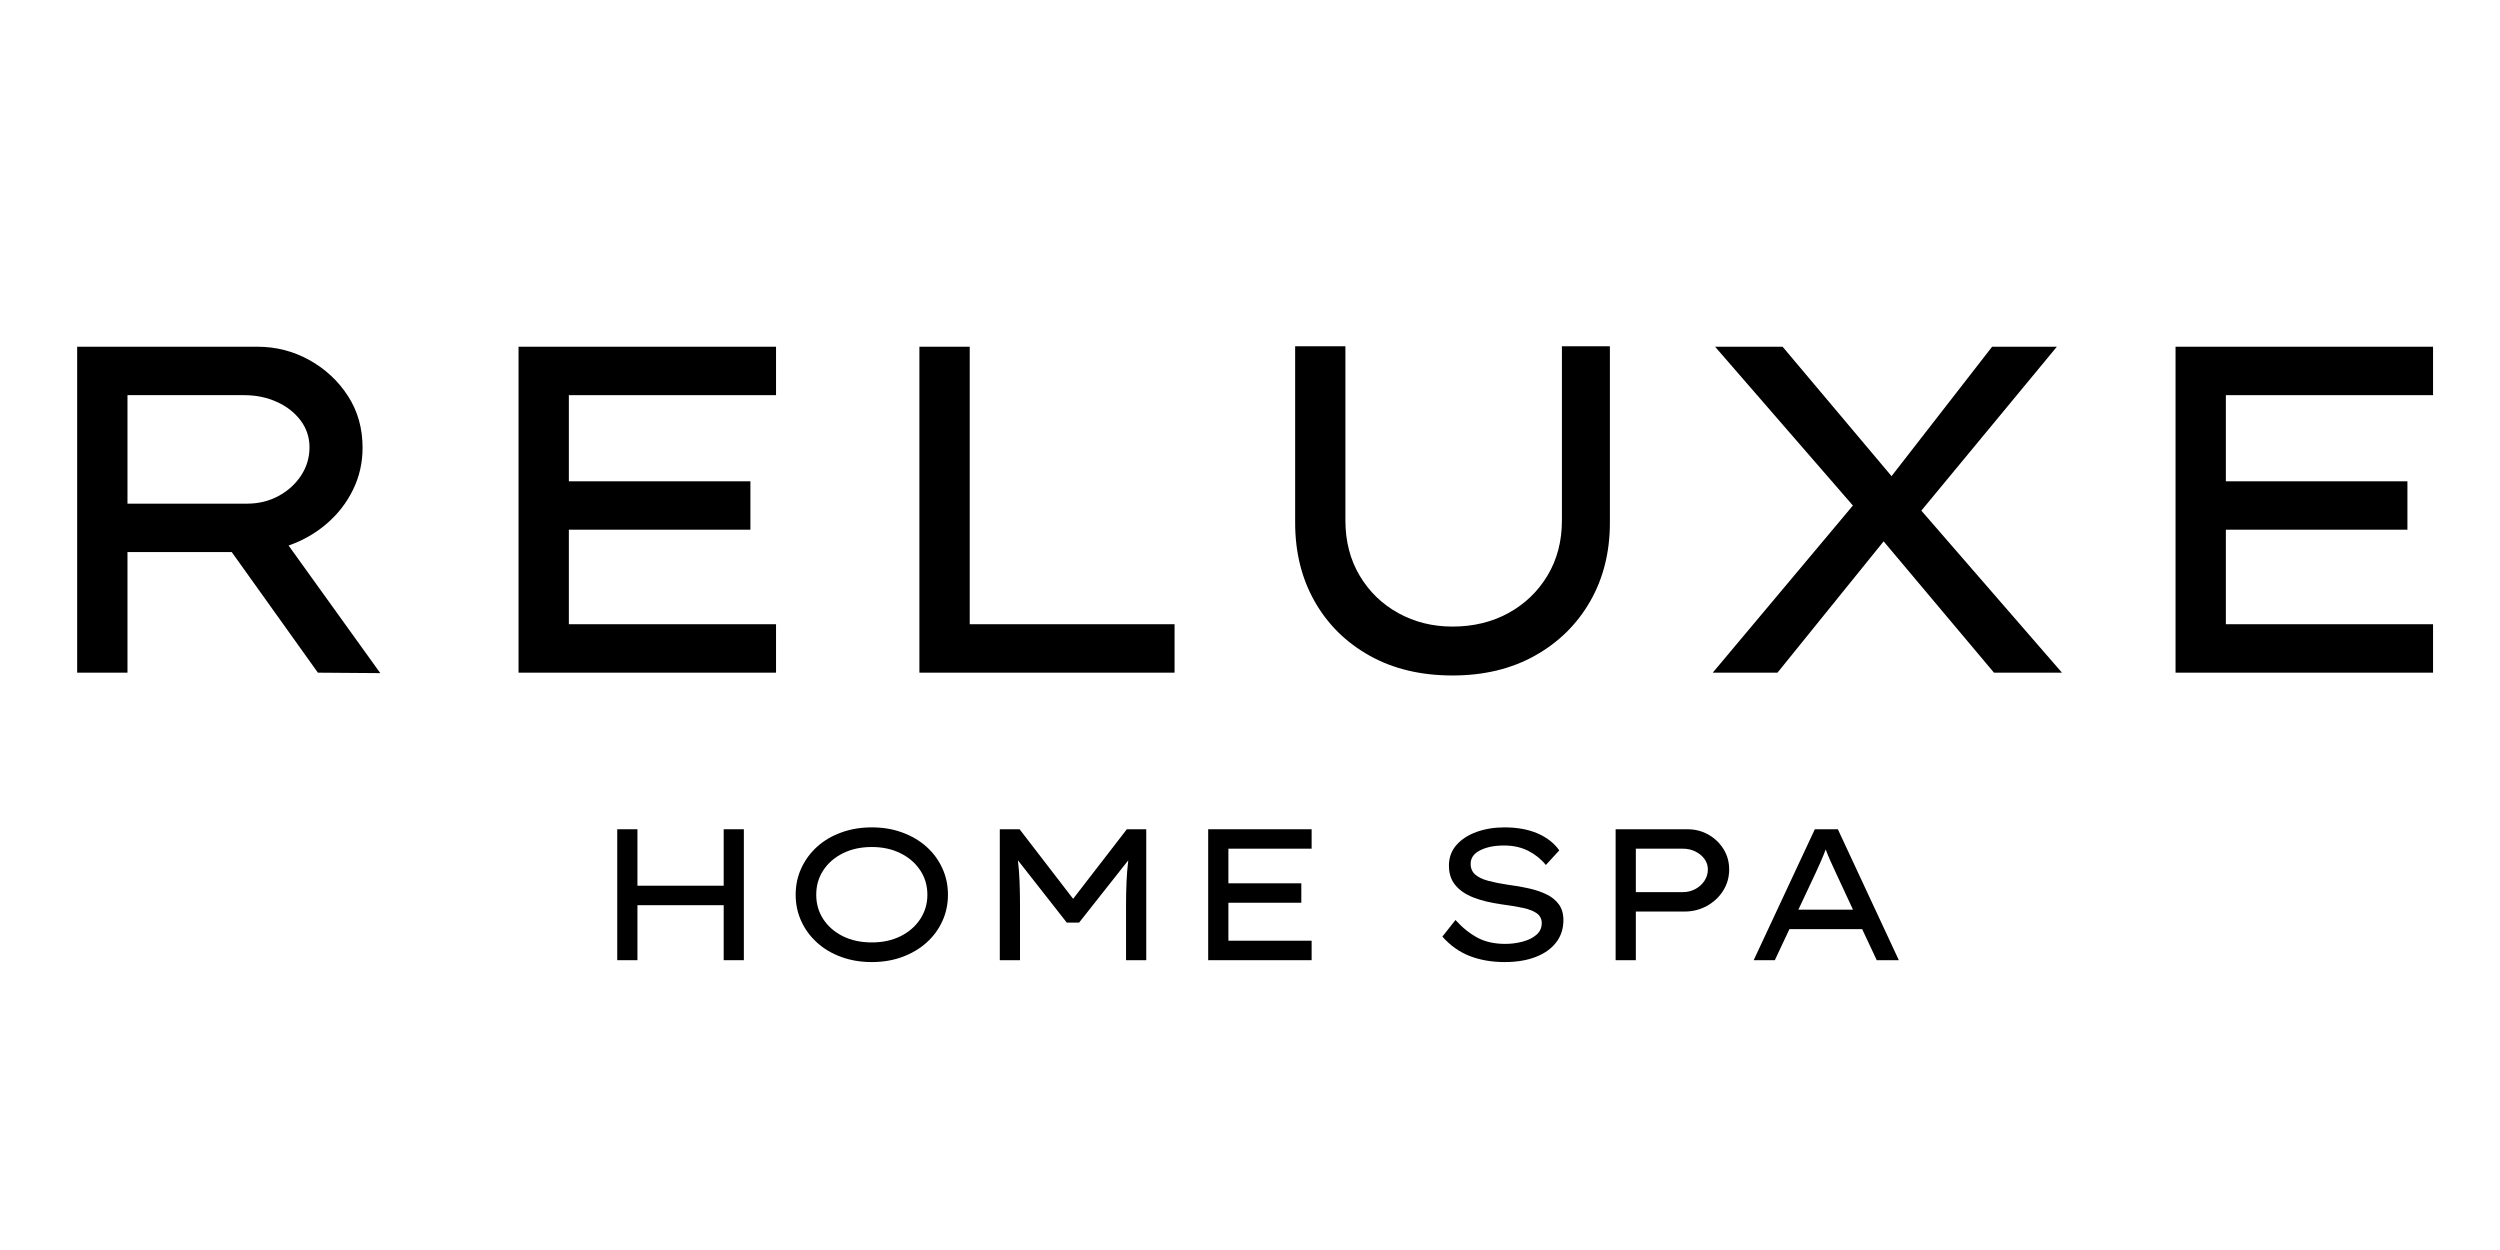
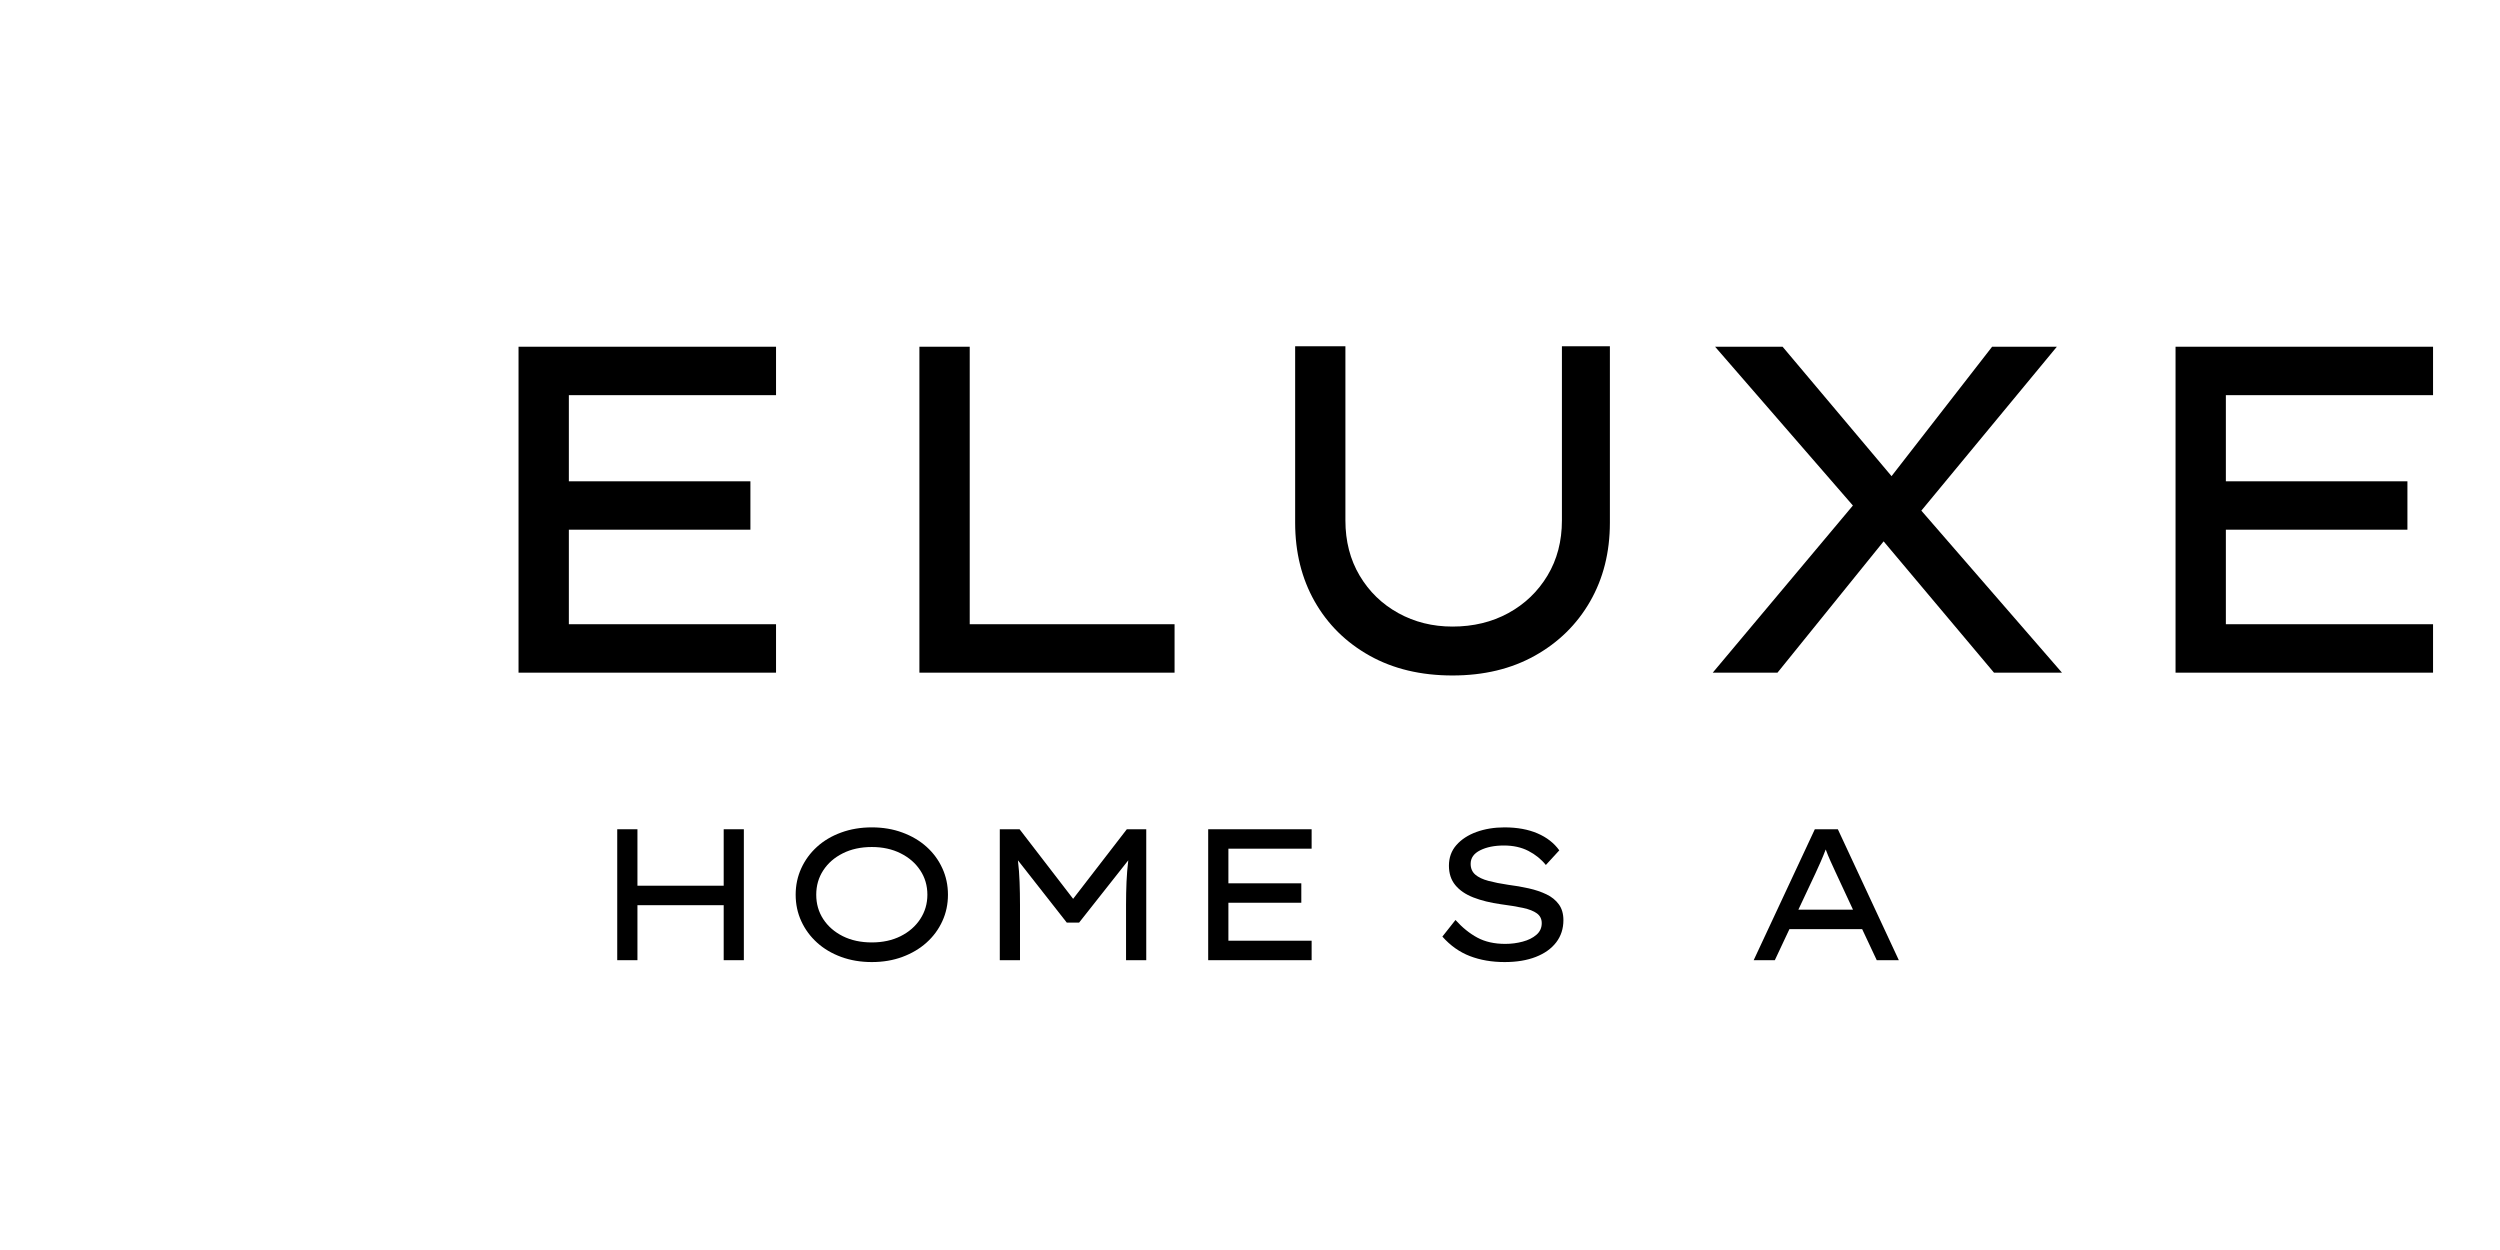
<svg xmlns="http://www.w3.org/2000/svg" width="1000" zoomAndPan="magnify" viewBox="0 0 750 375" height="500" preserveAspectRatio="xMidYMid meet" version="1.2">
  <defs>
    <clipPath id="52a5a73cad">
      <rect x="0" width="750" y="0" height="178" />
    </clipPath>
  </defs>
  <g id="38288d444c">
    <g transform="matrix(1,0,0,1,0,60)">
      <g clip-path="url(#52a5a73cad)">
        <g style="fill:#000000;fill-opacity:1;">
          <g transform="translate(0.102, 141.799)">
-             <path style="stroke:none" d="M 108.672 -67.469 C 108.672 -63 107.719 -58.805 105.812 -54.891 C 103.906 -50.984 101.273 -47.586 97.922 -44.703 C 94.566 -41.816 90.75 -39.629 86.469 -38.141 L 113.984 0.141 L 95.266 0 L 69.422 -36.172 L 38.141 -36.172 L 38.141 0 L 23.047 0 L 23.047 -97.781 L 77.109 -97.781 C 82.691 -97.781 87.879 -96.453 92.672 -93.797 C 97.473 -91.141 101.336 -87.551 104.266 -83.031 C 107.203 -78.52 108.672 -73.332 108.672 -67.469 Z M 73.203 -83.25 L 38.141 -83.25 L 38.141 -50.703 L 74.031 -50.703 C 77.477 -50.703 80.617 -51.469 83.453 -53 C 86.297 -54.539 88.555 -56.594 90.234 -59.156 C 91.91 -61.719 92.75 -64.535 92.75 -67.609 C 92.75 -70.586 91.863 -73.266 90.094 -75.641 C 88.32 -78.016 85.945 -79.875 82.969 -81.219 C 79.988 -82.57 76.734 -83.25 73.203 -83.25 Z M 73.203 -83.25 " />
-           </g>
+             </g>
        </g>
        <g style="fill:#000000;fill-opacity:1;">
          <g transform="translate(132.514, 141.799)">
            <path style="stroke:none" d="M 23.047 -97.781 L 100.297 -97.781 L 100.297 -83.25 L 38.141 -83.25 L 38.141 -57.406 L 92.609 -57.406 L 92.609 -42.891 L 38.141 -42.891 L 38.141 -14.531 L 100.297 -14.531 L 100.297 0 L 23.047 0 Z M 23.047 -97.781 " />
          </g>
        </g>
        <g style="fill:#000000;fill-opacity:1;">
          <g transform="translate(252.775, 141.799)">
            <path style="stroke:none" d="M 99.594 -14.531 L 99.594 0 L 23.047 0 L 23.047 -97.781 L 38.141 -97.781 L 38.141 -14.531 Z M 99.594 -14.531 " />
          </g>
        </g>
        <g style="fill:#000000;fill-opacity:1;">
          <g transform="translate(367.028, 141.799)">
            <path style="stroke:none" d="M 115.938 -97.922 L 115.938 -44.984 C 115.938 -36.129 113.957 -28.254 110 -21.359 C 106.039 -14.473 100.52 -9.051 93.438 -5.094 C 86.363 -1.133 78.125 0.844 68.719 0.844 C 59.227 0.844 50.941 -1.133 43.859 -5.094 C 36.785 -9.051 31.289 -14.473 27.375 -21.359 C 23.469 -28.254 21.516 -36.129 21.516 -44.984 L 21.516 -97.922 L 36.594 -97.922 L 36.594 -45.672 C 36.594 -39.43 38.016 -33.914 40.859 -29.125 C 43.703 -24.332 47.566 -20.582 52.453 -17.875 C 57.336 -15.176 62.758 -13.828 68.719 -13.828 C 74.957 -13.828 80.547 -15.176 85.484 -17.875 C 90.422 -20.582 94.332 -24.332 97.219 -29.125 C 100.102 -33.914 101.547 -39.43 101.547 -45.672 L 101.547 -97.922 Z M 115.938 -97.922 " />
          </g>
        </g>
        <g style="fill:#000000;fill-opacity:1;">
          <g transform="translate(502.932, 141.799)">
            <path style="stroke:none" d="M 10.891 0 L 52.938 -50.141 L 11.594 -97.781 L 31.844 -97.781 L 64.531 -58.953 L 94.703 -97.781 L 114.125 -97.781 L 73.469 -48.609 L 115.656 0 L 95.266 0 L 62.156 -39.391 L 30.312 0 Z M 10.891 0 " />
          </g>
        </g>
        <g style="fill:#000000;fill-opacity:1;">
          <g transform="translate(629.617, 141.799)">
            <path style="stroke:none" d="M 23.047 -97.781 L 100.297 -97.781 L 100.297 -83.25 L 38.141 -83.25 L 38.141 -57.406 L 92.609 -57.406 L 92.609 -42.891 L 38.141 -42.891 L 38.141 -14.531 L 100.297 -14.531 L 100.297 0 L 23.047 0 Z M 23.047 -97.781 " />
          </g>
        </g>
      </g>
    </g>
    <g style="fill:#000000;fill-opacity:1;">
      <g transform="translate(175.904, 288.057)">
        <path style="stroke:none" d="M 15.328 -39.281 L 15.328 -22.344 L 41.203 -22.344 L 41.203 -39.281 L 47.25 -39.281 L 47.25 0 L 41.203 0 L 41.203 -16.5 L 15.328 -16.5 L 15.328 0 L 9.266 0 L 9.266 -39.281 Z M 15.328 -39.281 " />
      </g>
    </g>
    <g style="fill:#000000;fill-opacity:1;">
      <g transform="translate(232.418, 288.057)">
        <path style="stroke:none" d="M 51.969 -19.641 C 51.969 -16.797 51.406 -14.148 50.281 -11.703 C 49.164 -9.254 47.586 -7.113 45.547 -5.281 C 43.504 -3.445 41.086 -2.016 38.297 -0.984 C 35.516 0.047 32.457 0.562 29.125 0.562 C 25.801 0.562 22.734 0.047 19.922 -0.984 C 17.117 -2.016 14.707 -3.445 12.688 -5.281 C 10.664 -7.113 9.094 -9.254 7.969 -11.703 C 6.844 -14.148 6.281 -16.797 6.281 -19.641 C 6.281 -22.484 6.844 -25.129 7.969 -27.578 C 9.094 -30.035 10.664 -32.18 12.688 -34.016 C 14.707 -35.848 17.117 -37.273 19.922 -38.297 C 22.734 -39.328 25.801 -39.844 29.125 -39.844 C 32.457 -39.844 35.516 -39.328 38.297 -38.297 C 41.086 -37.273 43.504 -35.848 45.547 -34.016 C 47.586 -32.18 49.164 -30.035 50.281 -27.578 C 51.406 -25.129 51.969 -22.484 51.969 -19.641 Z M 45.797 -19.641 C 45.797 -22.367 45.082 -24.805 43.656 -26.953 C 42.238 -29.109 40.273 -30.812 37.766 -32.062 C 35.266 -33.32 32.383 -33.953 29.125 -33.953 C 25.832 -33.953 22.93 -33.32 20.422 -32.062 C 17.922 -30.812 15.969 -29.109 14.562 -26.953 C 13.156 -24.805 12.453 -22.367 12.453 -19.641 C 12.453 -16.91 13.156 -14.469 14.562 -12.312 C 15.969 -10.164 17.922 -8.461 20.422 -7.203 C 22.93 -5.953 25.832 -5.328 29.125 -5.328 C 32.383 -5.328 35.266 -5.953 37.766 -7.203 C 40.273 -8.461 42.238 -10.176 43.656 -12.344 C 45.082 -14.52 45.797 -16.953 45.797 -19.641 Z M 45.797 -19.641 " />
      </g>
    </g>
    <g style="fill:#000000;fill-opacity:1;">
      <g transform="translate(290.672, 288.057)">
        <path style="stroke:none" d="M 15.203 -39.281 L 31.266 -18.406 L 47.375 -39.281 L 53.203 -39.281 L 53.203 0 L 47.141 0 L 47.141 -16.562 C 47.141 -18.988 47.188 -21.285 47.281 -23.453 C 47.375 -25.629 47.551 -27.801 47.812 -29.969 L 33.062 -11.281 L 29.359 -11.281 L 14.703 -29.969 C 14.961 -27.801 15.129 -25.629 15.203 -23.453 C 15.285 -21.285 15.328 -18.988 15.328 -16.562 L 15.328 0 L 9.266 0 L 9.266 -39.281 Z M 15.203 -39.281 " />
      </g>
    </g>
    <g style="fill:#000000;fill-opacity:1;">
      <g transform="translate(353.191, 288.057)">
        <path style="stroke:none" d="M 9.266 -39.281 L 40.297 -39.281 L 40.297 -33.453 L 15.328 -33.453 L 15.328 -23.062 L 37.203 -23.062 L 37.203 -17.234 L 15.328 -17.234 L 15.328 -5.844 L 40.297 -5.844 L 40.297 0 L 9.266 0 Z M 9.266 -39.281 " />
      </g>
    </g>
    <g style="fill:#000000;fill-opacity:1;">
      <g transform="translate(401.511, 288.057)">
        <path style="stroke:none" d="" />
      </g>
    </g>
    <g style="fill:#000000;fill-opacity:1;">
      <g transform="translate(426.429, 288.057)">
        <path style="stroke:none" d="M 10.219 -12.062 C 12.27 -9.781 14.457 -8.016 16.781 -6.766 C 19.102 -5.516 21.891 -4.891 25.141 -4.891 C 26.941 -4.891 28.68 -5.113 30.359 -5.562 C 32.047 -6.008 33.422 -6.691 34.484 -7.609 C 35.555 -8.523 36.094 -9.691 36.094 -11.109 C 36.094 -12.348 35.613 -13.32 34.656 -14.031 C 33.695 -14.738 32.301 -15.289 30.469 -15.688 C 28.633 -16.082 26.43 -16.445 23.859 -16.781 C 20.672 -17.227 17.906 -17.91 15.562 -18.828 C 13.227 -19.742 11.426 -20.977 10.156 -22.531 C 8.883 -24.082 8.25 -26.02 8.25 -28.344 C 8.25 -30.77 8.992 -32.832 10.484 -34.531 C 11.984 -36.238 13.992 -37.551 16.516 -38.469 C 19.047 -39.383 21.848 -39.844 24.922 -39.844 C 28.734 -39.844 32.031 -39.242 34.812 -38.047 C 37.602 -36.848 39.785 -35.148 41.359 -32.953 L 37.328 -28.562 C 35.941 -30.289 34.195 -31.695 32.094 -32.781 C 30 -33.863 27.551 -34.406 24.75 -34.406 C 21.906 -34.406 19.531 -33.926 17.625 -32.969 C 15.719 -32.02 14.766 -30.664 14.766 -28.906 C 14.766 -27.562 15.227 -26.484 16.156 -25.672 C 17.094 -24.867 18.406 -24.242 20.094 -23.797 C 21.781 -23.348 23.742 -22.957 25.984 -22.625 C 28.148 -22.352 30.223 -21.992 32.203 -21.547 C 34.191 -21.098 35.961 -20.5 37.516 -19.75 C 39.066 -19.008 40.301 -18.008 41.219 -16.75 C 42.133 -15.5 42.594 -13.922 42.594 -12.016 C 42.594 -9.461 41.875 -7.242 40.438 -5.359 C 39 -3.473 36.957 -2.016 34.312 -0.984 C 31.676 0.047 28.562 0.562 24.969 0.562 C 21.113 0.562 17.633 -0.035 14.531 -1.234 C 11.426 -2.43 8.676 -4.379 6.281 -7.078 Z M 10.219 -12.062 " />
      </g>
    </g>
    <g style="fill:#000000;fill-opacity:1;">
      <g transform="translate(475.423, 288.057)">
-         <path style="stroke:none" d="M 30.812 -39.281 C 33.094 -39.281 35.176 -38.75 37.062 -37.688 C 38.957 -36.625 40.473 -35.18 41.609 -33.359 C 42.754 -31.547 43.328 -29.5 43.328 -27.219 C 43.328 -24.863 42.719 -22.727 41.5 -20.812 C 40.289 -18.906 38.664 -17.391 36.625 -16.266 C 34.582 -15.148 32.348 -14.594 29.922 -14.594 L 15.328 -14.594 L 15.328 0 L 9.266 0 L 9.266 -39.281 Z M 29.469 -20.422 C 30.812 -20.422 32.051 -20.727 33.188 -21.344 C 34.332 -21.969 35.242 -22.797 35.922 -23.828 C 36.598 -24.859 36.938 -25.988 36.938 -27.219 C 36.938 -28.375 36.598 -29.422 35.922 -30.359 C 35.242 -31.297 34.332 -32.047 33.188 -32.609 C 32.051 -33.172 30.812 -33.453 29.469 -33.453 L 15.328 -33.453 L 15.328 -20.422 Z M 29.469 -20.422 " />
-       </g>
+         </g>
    </g>
    <g style="fill:#000000;fill-opacity:1;">
      <g transform="translate(521.666, 288.057)">
        <path style="stroke:none" d="M 41.359 0 L 36.984 -9.312 L 15.156 -9.312 L 10.781 0 L 4.438 0 L 22.781 -39.281 L 29.688 -39.281 L 47.984 0 Z M 23.016 -26.156 L 17.844 -15.156 L 34.234 -15.156 L 29.016 -26.375 C 28.492 -27.5 27.988 -28.602 27.5 -29.688 C 27.008 -30.77 26.523 -31.945 26.047 -33.219 C 25.555 -31.914 25.055 -30.691 24.547 -29.547 C 24.047 -28.41 23.535 -27.281 23.016 -26.156 Z M 23.016 -26.156 " />
      </g>
    </g>
  </g>
</svg>